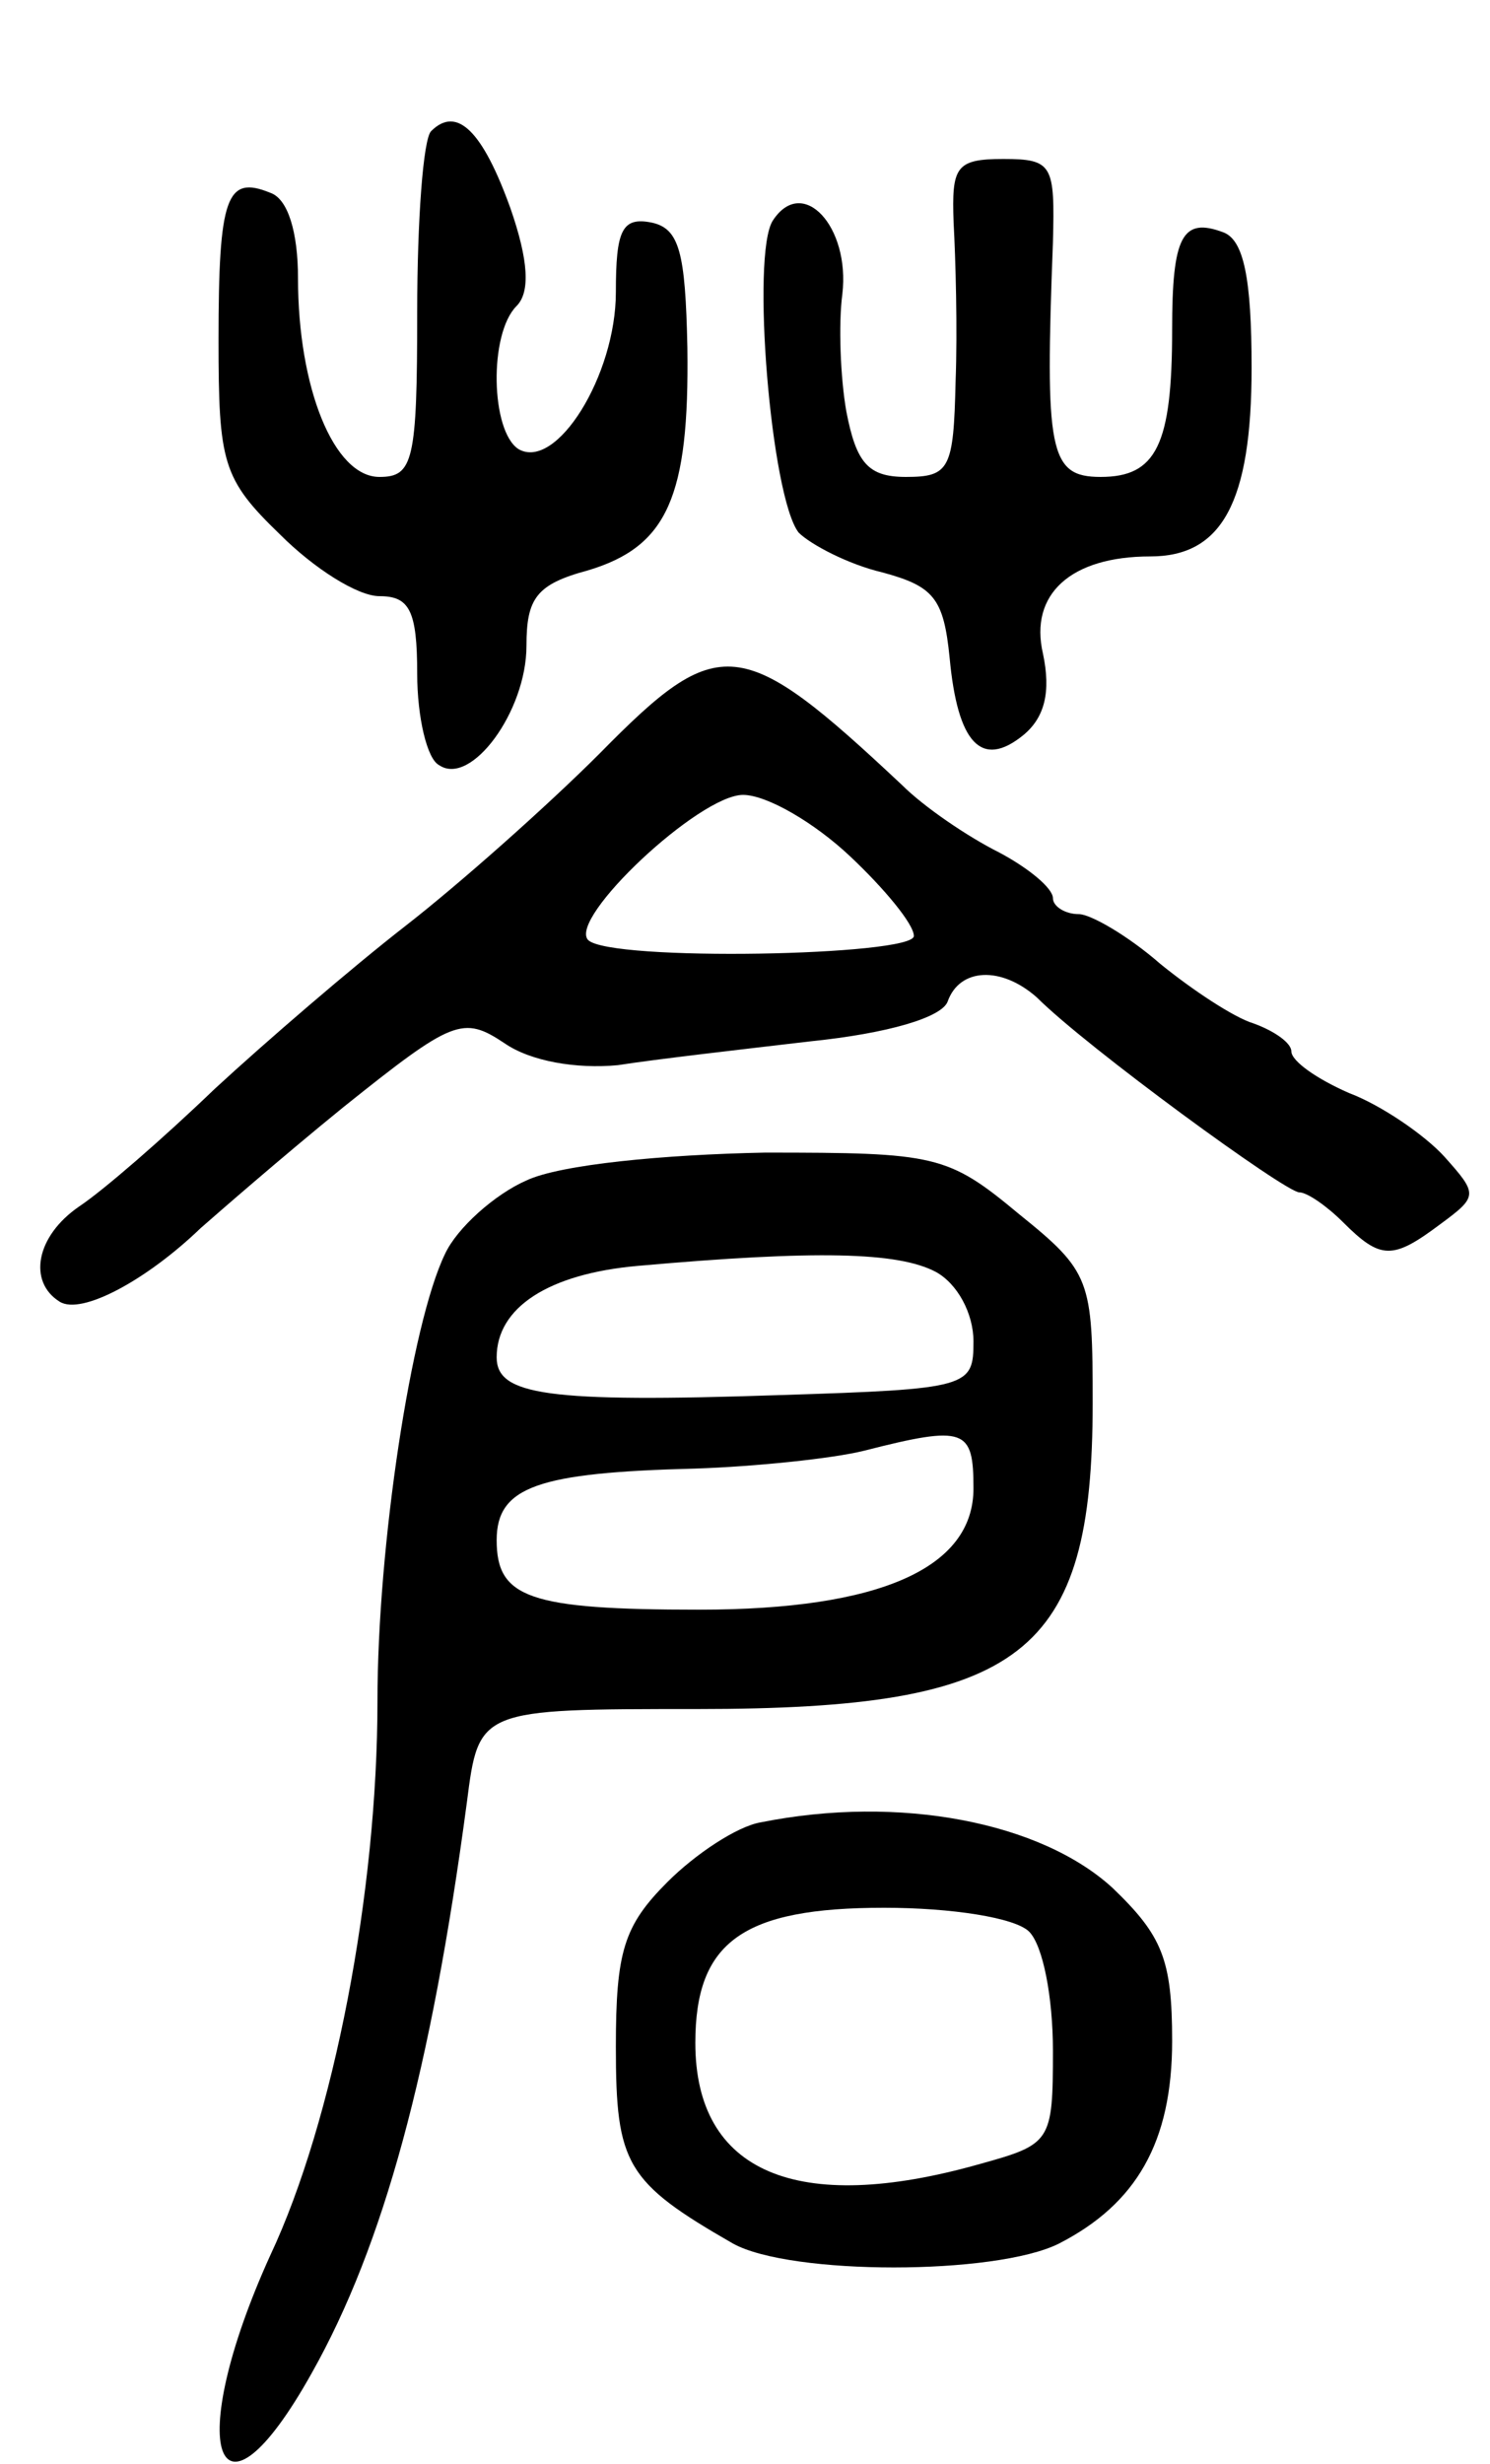
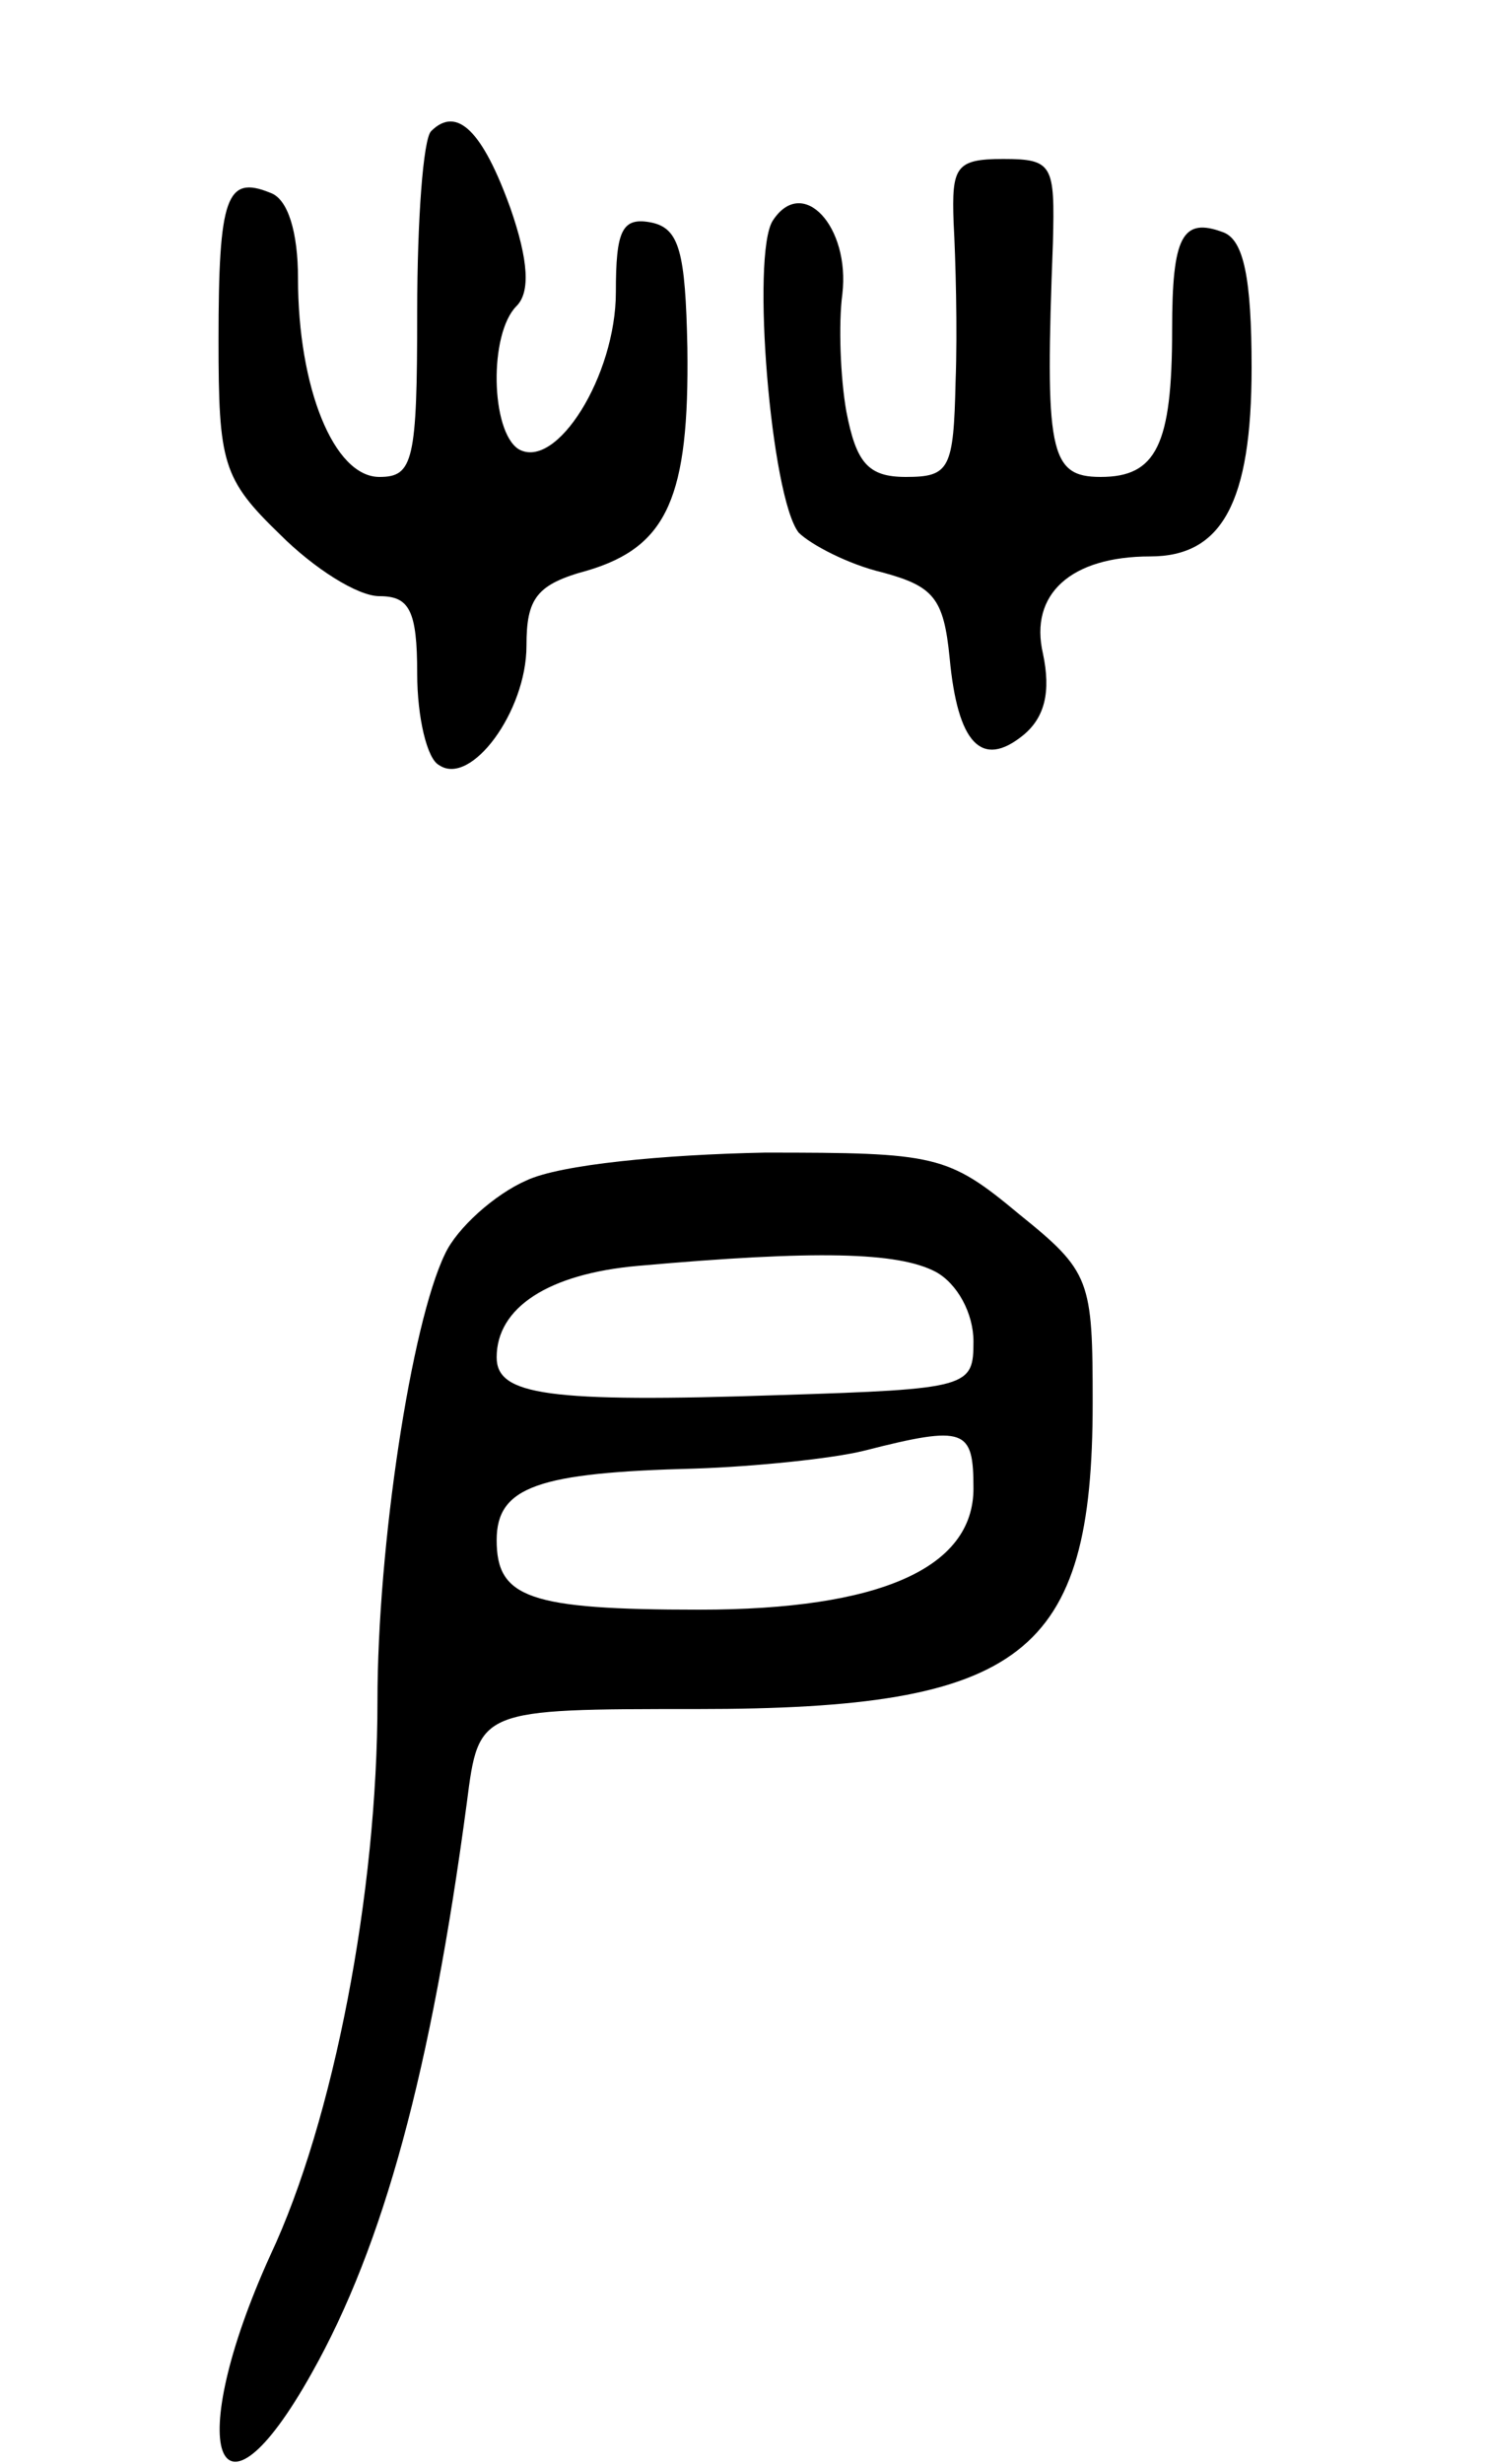
<svg xmlns="http://www.w3.org/2000/svg" version="1.0" width="75" height="124" viewBox="0 0 75 124">
  <g transform="translate(0,124) scale(0.1,-0.1)">
    <path d="M217 1174 c-4 -4 -7 -45 -7 -91 0 -75 -2 -83 -19 -83 -23 0 -41 45 -41 100 0 23 -5 40 -14 43 -22 9 -26 -2 -26 -74 0 -62 2 -70 31 -98 17 -17 39 -31 50 -31 15 0 19 -7 19 -39 0 -22 5 -43 11 -46 16 -11 44 27 44 60 0 24 5 31 31 38 40 12 51 37 50 112 -1 48 -4 60 -18 63 -15 3 -18 -4 -18 -35 0 -42 -30 -90 -49 -79 -14 9 -15 58 -1 72 7 7 6 23 -3 49 -14 39 -27 52 -40 39z" />
    <path d="M480 1128 c1 -18 2 -54 1 -80 -1 -44 -3 -48 -25 -48 -19 0 -25 7 -30 33 -3 17 -4 44 -2 59 4 34 -20 60 -35 37 -11 -17 -1 -139 13 -157 6 -6 25 -16 42 -20 26 -7 31 -13 34 -43 4 -43 16 -56 37 -39 11 9 14 22 10 41 -7 30 14 49 54 49 36 0 51 27 51 95 0 45 -4 64 -14 68 -21 8 -26 -2 -26 -49 0 -58 -8 -74 -36 -74 -26 0 -28 13 -24 118 1 39 0 42 -25 42 -24 0 -26 -4 -25 -32z" />
-     <path d="M302 861 c-27 -27 -71 -66 -98 -87 -27 -21 -70 -58 -96 -82 -26 -25 -56 -51 -68 -59 -22 -15 -26 -38 -10 -48 11 -7 44 11 71 37 8 7 40 35 72 61 55 44 60 46 81 32 13 -9 36 -13 57 -11 19 3 63 8 97 12 39 4 66 12 69 20 6 17 27 18 45 2 25 -25 125 -98 132 -98 4 0 14 -7 22 -15 19 -19 25 -19 49 -1 19 14 19 15 2 34 -10 11 -32 26 -48 32 -16 7 -29 16 -29 21 0 4 -8 10 -19 14 -10 3 -31 17 -47 30 -16 14 -35 25 -41 25 -7 0 -13 4 -13 8 0 5 -12 15 -27 23 -16 8 -38 23 -49 34 -81 76 -92 77 -152 16z m126 -52 c17 -16 32 -34 32 -40 0 -10 -153 -13 -164 -2 -10 11 56 73 78 73 12 0 36 -14 54 -31z" />
    <path d="M265 646 c-16 -7 -35 -24 -41 -37 -17 -35 -34 -147 -34 -225 0 -96 -22 -211 -54 -279 -44 -97 -27 -145 21 -59 36 64 60 152 78 287 6 47 6 47 116 47 164 0 199 27 199 154 0 62 -1 66 -37 95 -36 30 -42 31 -128 31 -51 -1 -103 -6 -120 -14z m206 -46 c11 -6 19 -21 19 -35 0 -23 -2 -24 -97 -27 -118 -4 -143 0 -143 19 0 25 26 42 71 46 90 8 131 7 150 -3z m19 -109 c0 -40 -47 -61 -138 -61 -86 0 -102 6 -102 35 0 27 21 34 100 36 30 1 69 5 85 9 51 13 55 11 55 -19z" />
-     <path d="M383 323 c-12 -2 -33 -16 -47 -30 -22 -22 -26 -35 -26 -83 0 -59 5 -68 59 -99 29 -16 132 -16 164 0 39 20 57 51 57 102 0 41 -5 53 -30 77 -36 33 -107 47 -177 33z m135 -55 c7 -7 12 -33 12 -60 0 -46 -1 -47 -37 -57 -92 -26 -143 -4 -143 61 0 51 24 68 95 68 34 0 66 -5 73 -12z" />
  </g>
</svg>